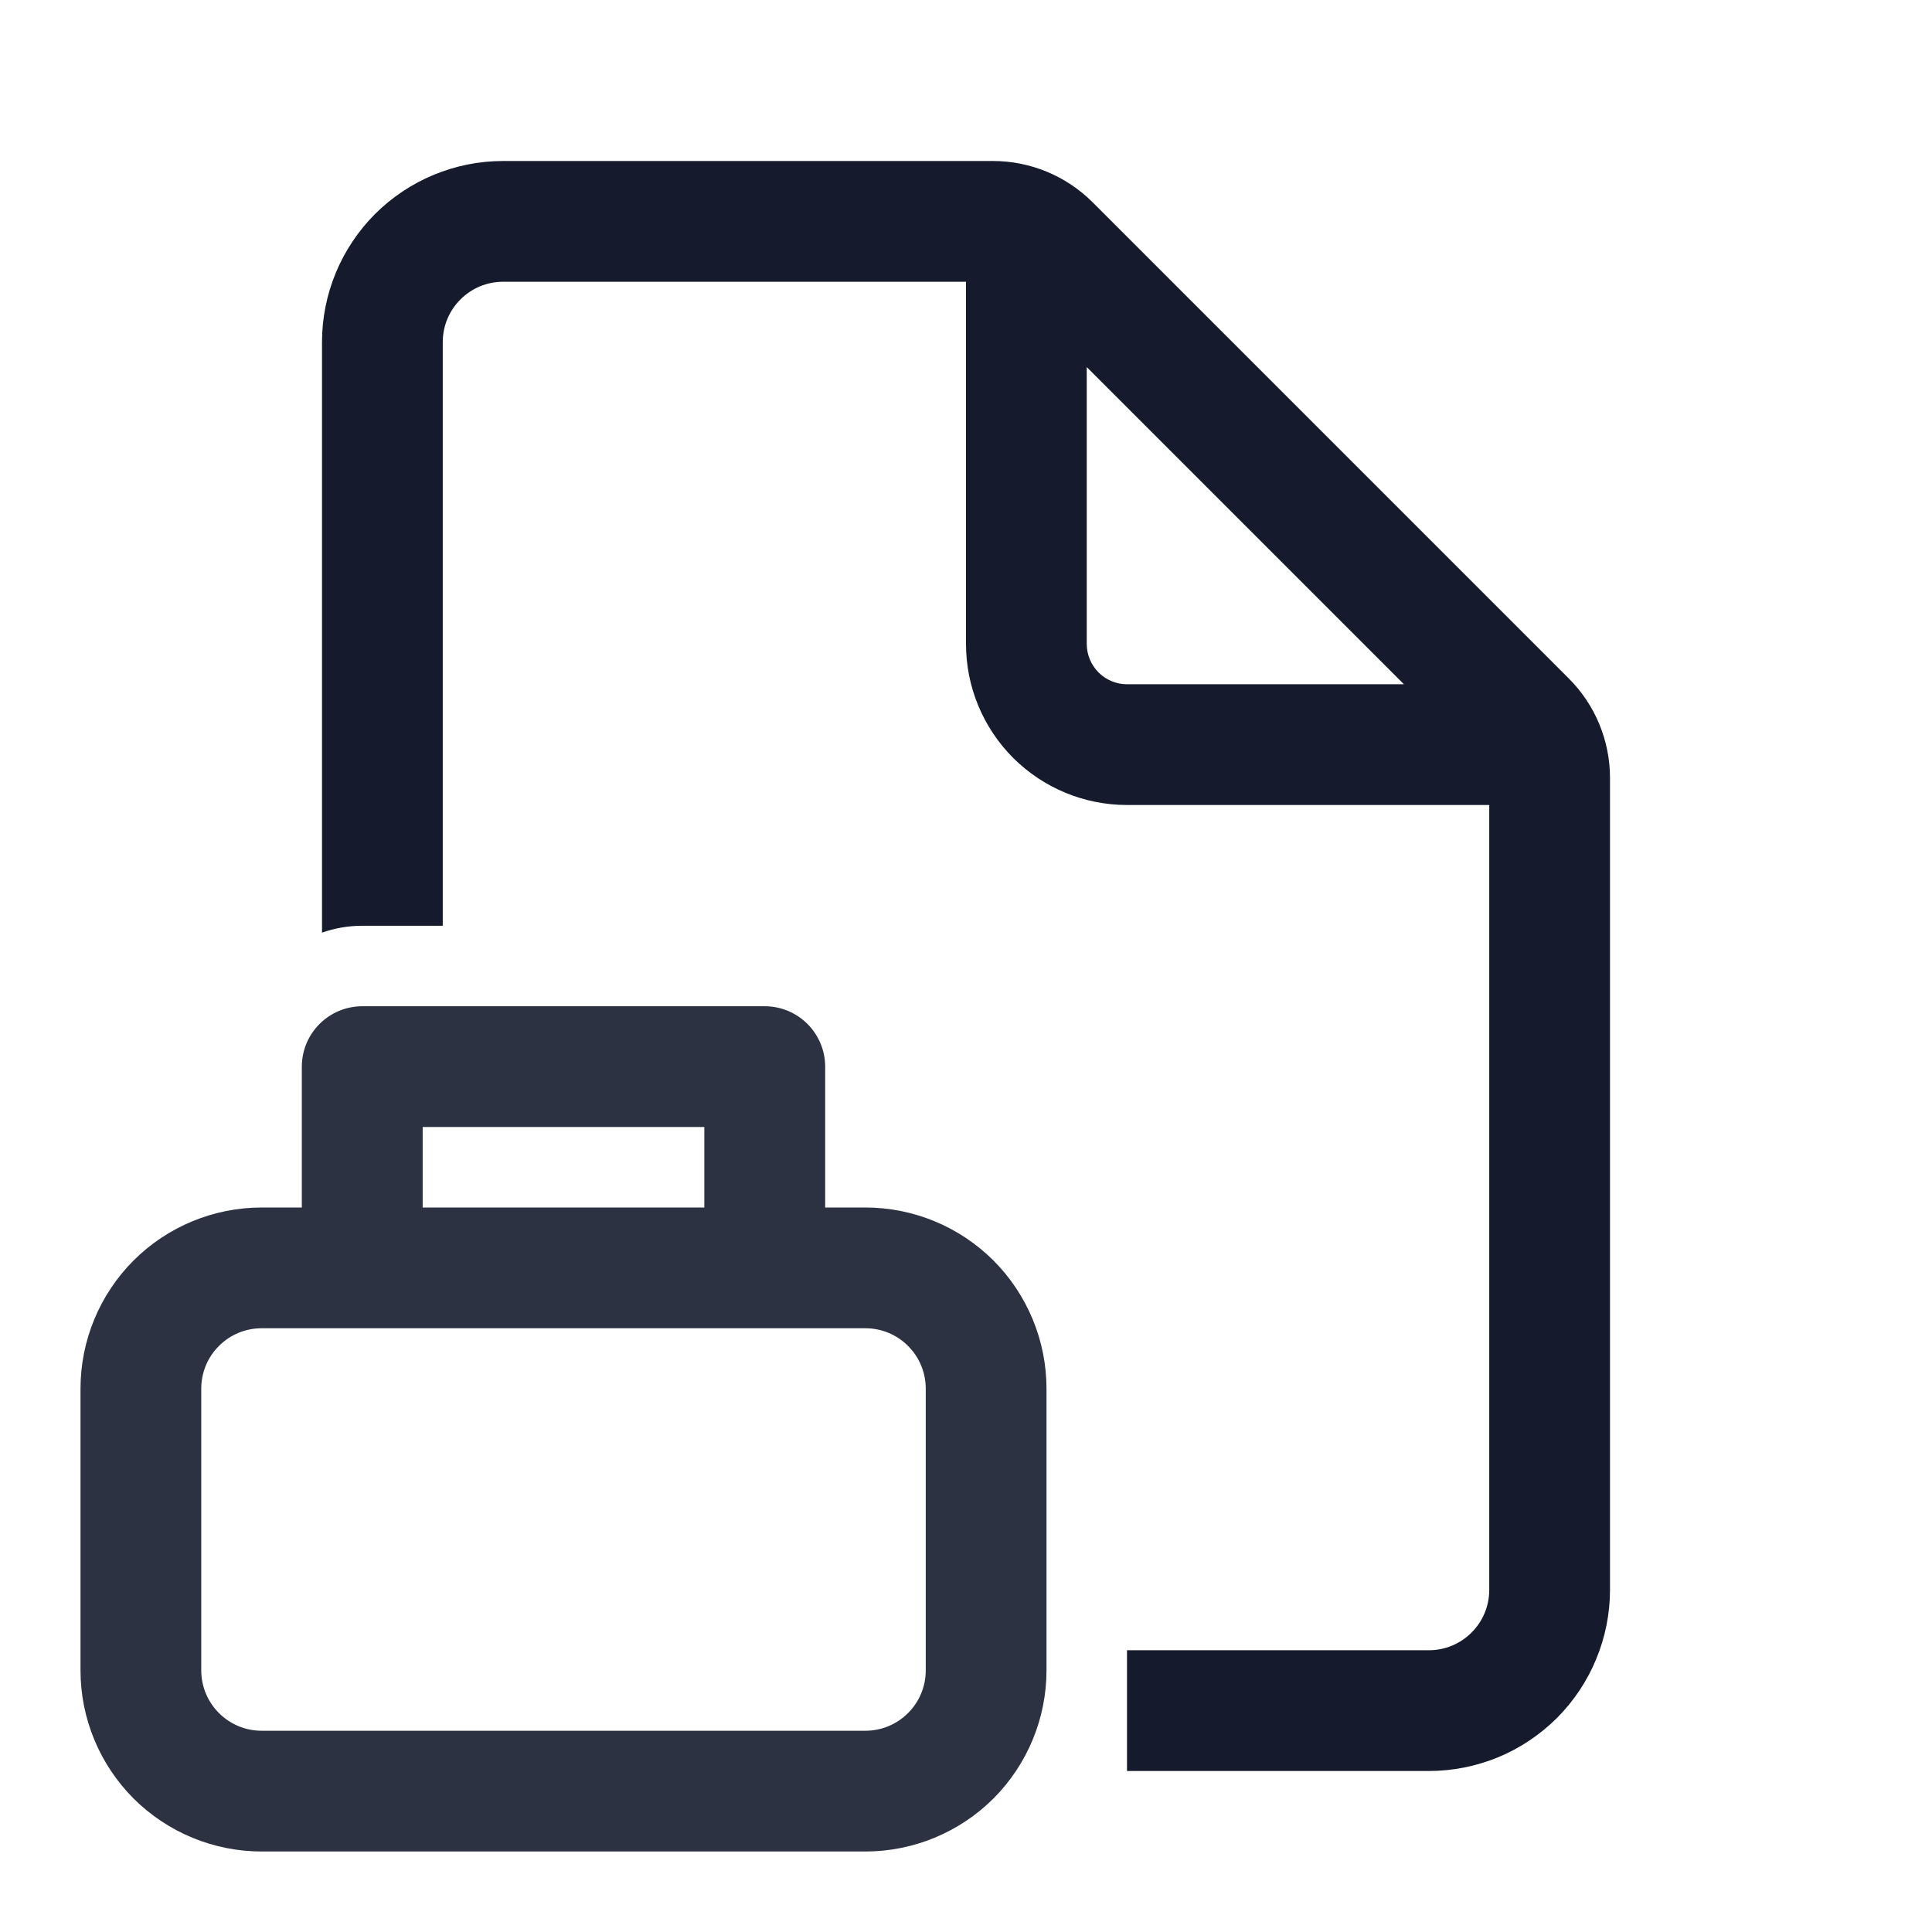
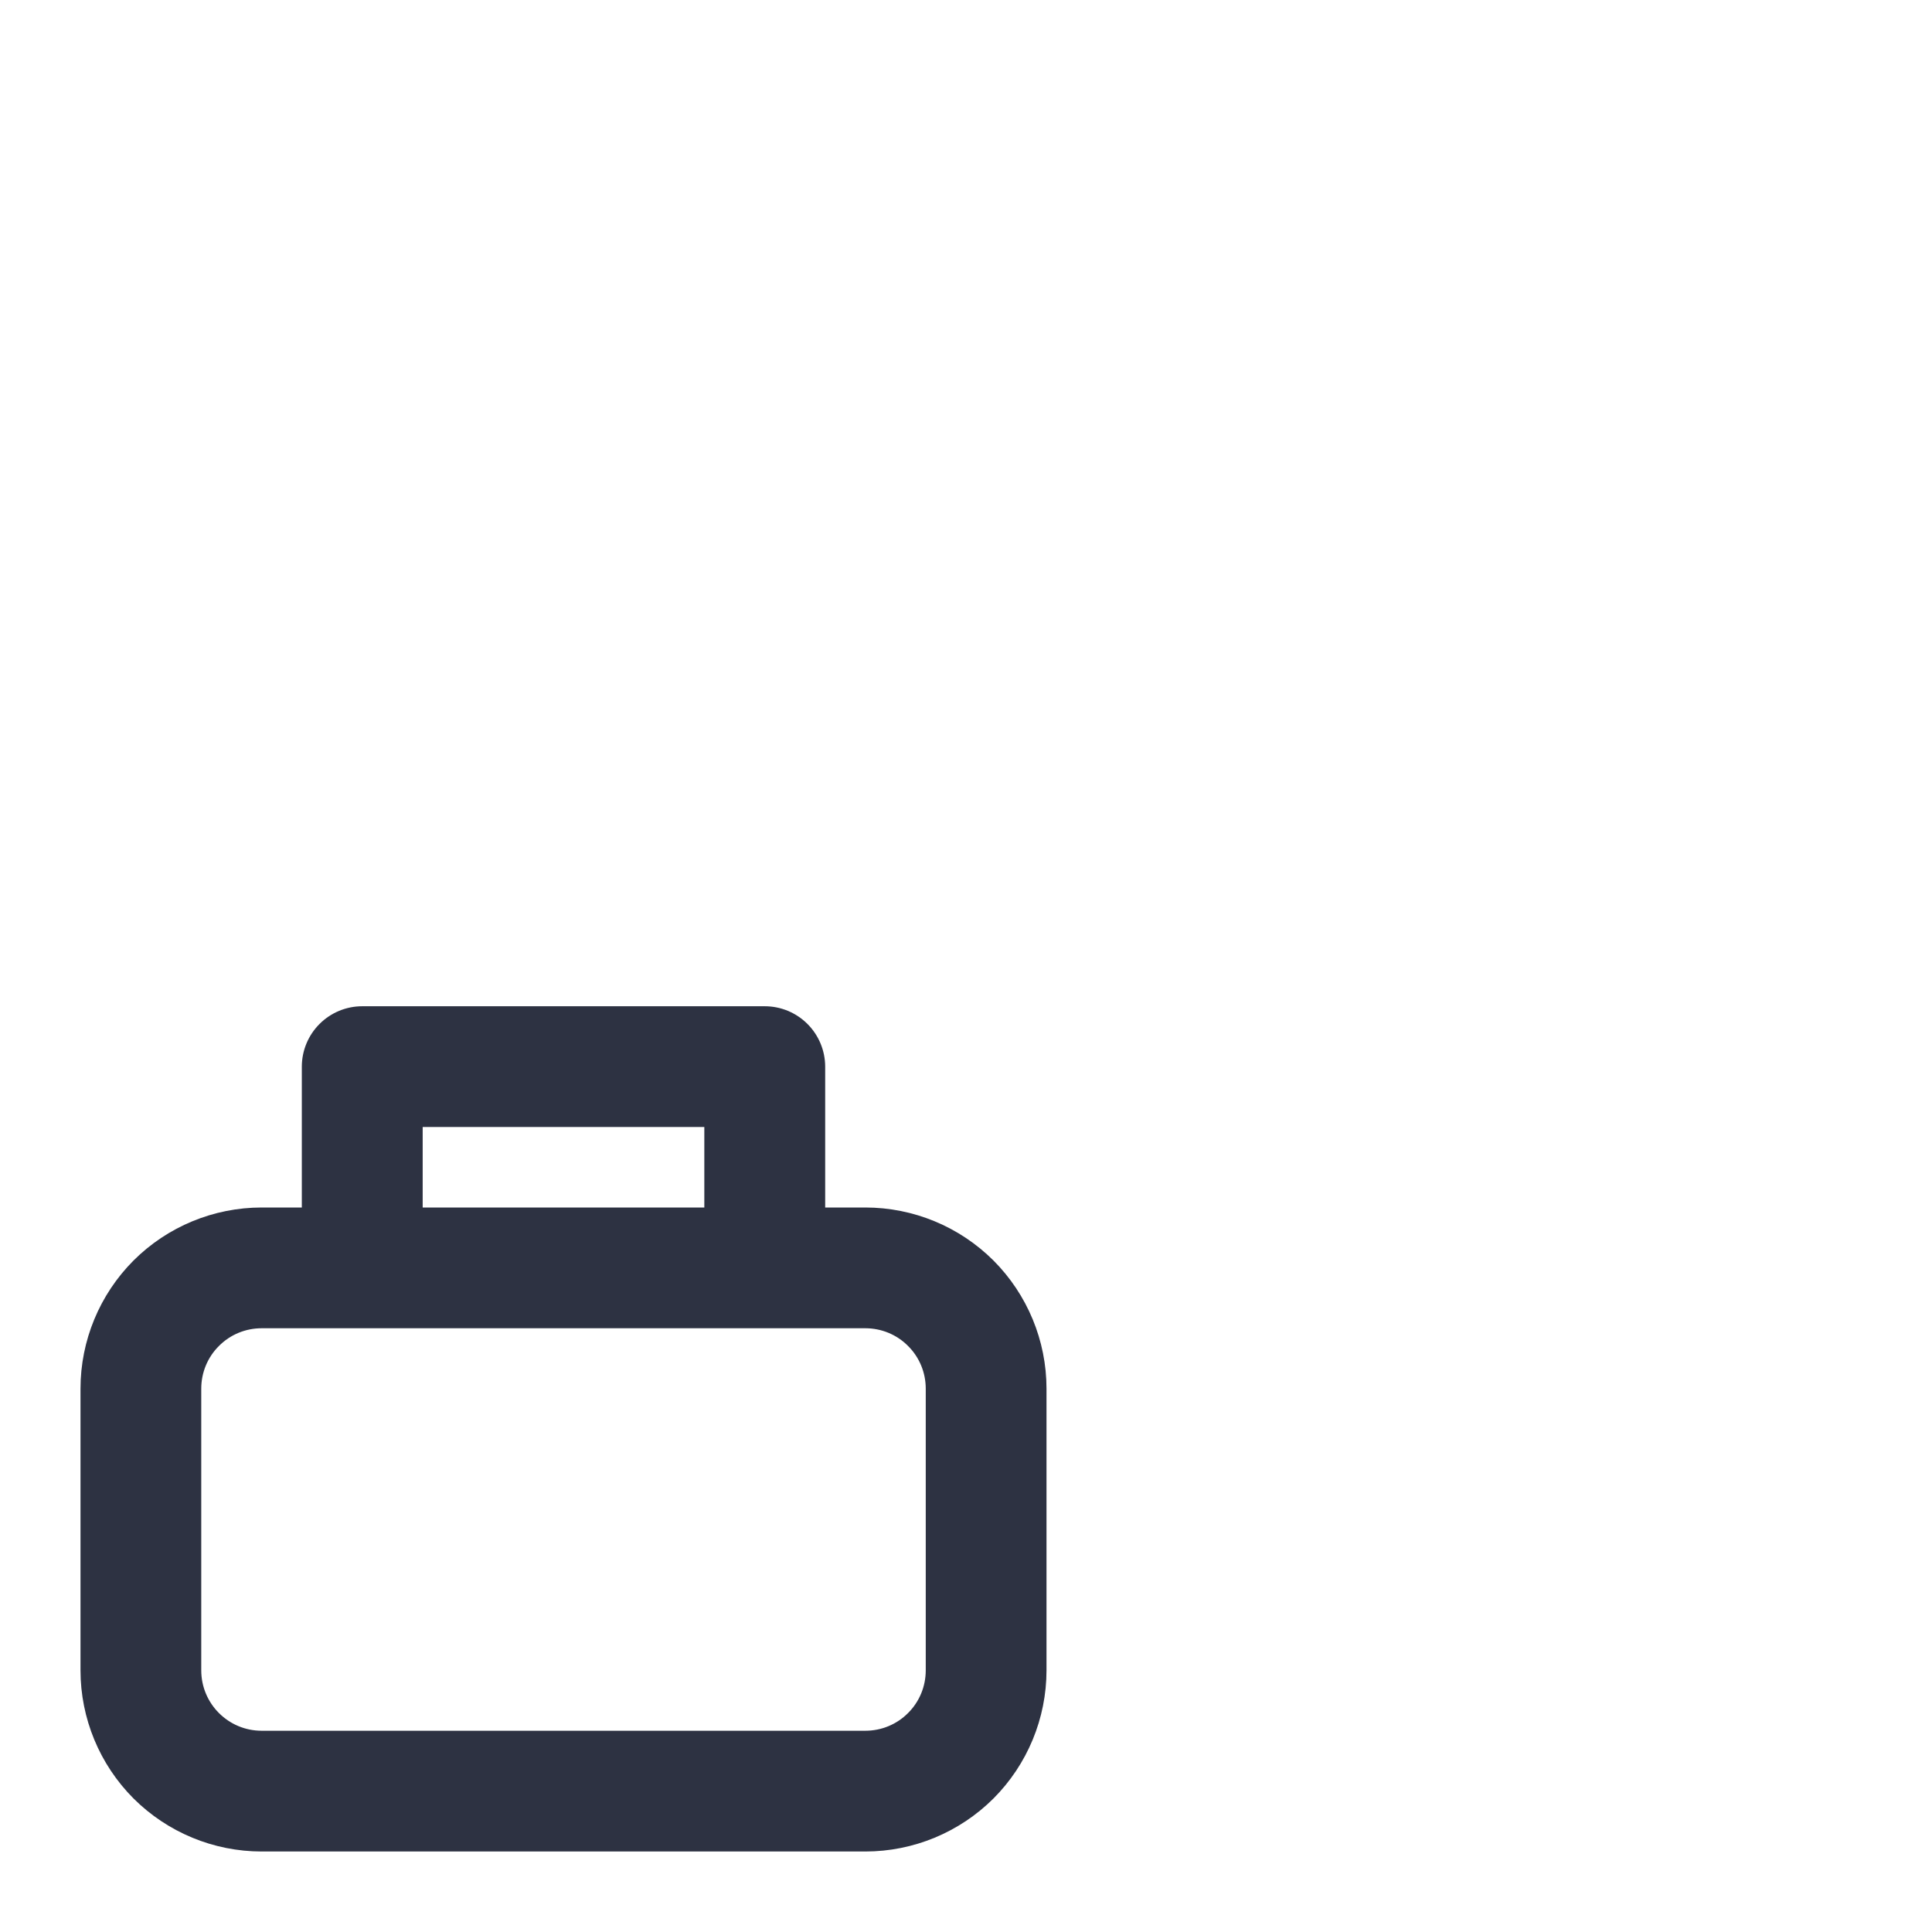
<svg xmlns="http://www.w3.org/2000/svg" width="18" height="18" viewBox="0 0 18 18" fill="none">
  <g id="document_briefcase_regular">
-     <path id="Vector" d="M4.125 3.188C4.125 3.038 4.184 2.895 4.29 2.79C4.395 2.684 4.538 2.625 4.688 2.625H9V6C9 6.398 9.158 6.779 9.439 7.061C9.721 7.342 10.102 7.5 10.5 7.5H13.875V14.812C13.875 14.962 13.816 15.105 13.71 15.21C13.605 15.316 13.462 15.375 13.312 15.375H10.5V16.5H13.312C13.534 16.5 13.754 16.456 13.958 16.372C14.163 16.287 14.349 16.162 14.506 16.006C14.662 15.849 14.787 15.663 14.871 15.458C14.956 15.254 15 15.034 15 14.812V7.248C15 6.9 14.862 6.566 14.615 6.32L10.18 1.885C9.934 1.639 9.6 1.5 9.252 1.5H4.688C4.24 1.5 3.811 1.678 3.494 1.994C3.178 2.311 3 2.74 3 3.188V8.689C3.117 8.648 3.244 8.625 3.375 8.625H4.125V3.188ZM13.08 6.375H10.5C10.4 6.375 10.305 6.335 10.235 6.265C10.165 6.195 10.125 6.099 10.125 6V3.42L13.08 6.375Z" fill="#151B2D" />
-     <path id="Vector_2" d="M2.812 9.938C2.812 9.788 2.872 9.645 2.977 9.54C3.083 9.434 3.226 9.375 3.375 9.375H7.125C7.274 9.375 7.417 9.434 7.523 9.54C7.628 9.645 7.688 9.788 7.688 9.938V11.25H8.062C8.51 11.25 8.939 11.428 9.256 11.744C9.572 12.061 9.75 12.49 9.75 12.938V15.562C9.75 16.01 9.572 16.439 9.256 16.756C8.939 17.072 8.51 17.25 8.062 17.25H2.438C1.99 17.25 1.561 17.072 1.244 16.756C0.928 16.439 0.75 16.01 0.75 15.562V12.938C0.75 12.49 0.928 12.061 1.244 11.744C1.561 11.428 1.99 11.25 2.438 11.25H2.812V9.938ZM6.562 10.5H3.938V11.25H6.562V10.5ZM2.438 12.375C2.288 12.375 2.145 12.434 2.04 12.54C1.934 12.645 1.875 12.788 1.875 12.938V15.562C1.875 15.873 2.127 16.125 2.438 16.125H8.062C8.212 16.125 8.355 16.066 8.46 15.96C8.566 15.855 8.625 15.712 8.625 15.562V12.938C8.625 12.788 8.566 12.645 8.46 12.54C8.355 12.434 8.212 12.375 8.062 12.375H2.438Z" fill="#2D3242" />
+     <path id="Vector_2" d="M2.812 9.938C2.812 9.788 2.872 9.645 2.977 9.54C3.083 9.434 3.226 9.375 3.375 9.375H7.125C7.274 9.375 7.417 9.434 7.523 9.54C7.628 9.645 7.688 9.788 7.688 9.938V11.25H8.062C8.51 11.25 8.939 11.428 9.256 11.744C9.572 12.061 9.75 12.49 9.75 12.938V15.562C9.75 16.01 9.572 16.439 9.256 16.756C8.939 17.072 8.51 17.25 8.062 17.25H2.438C1.99 17.25 1.561 17.072 1.244 16.756C0.928 16.439 0.75 16.01 0.75 15.562V12.938C0.75 12.49 0.928 12.061 1.244 11.744C1.561 11.428 1.99 11.25 2.438 11.25H2.812V9.938M6.562 10.5H3.938V11.25H6.562V10.5ZM2.438 12.375C2.288 12.375 2.145 12.434 2.04 12.54C1.934 12.645 1.875 12.788 1.875 12.938V15.562C1.875 15.873 2.127 16.125 2.438 16.125H8.062C8.212 16.125 8.355 16.066 8.46 15.96C8.566 15.855 8.625 15.712 8.625 15.562V12.938C8.625 12.788 8.566 12.645 8.46 12.54C8.355 12.434 8.212 12.375 8.062 12.375H2.438Z" fill="#2D3242" />
  </g>
</svg>